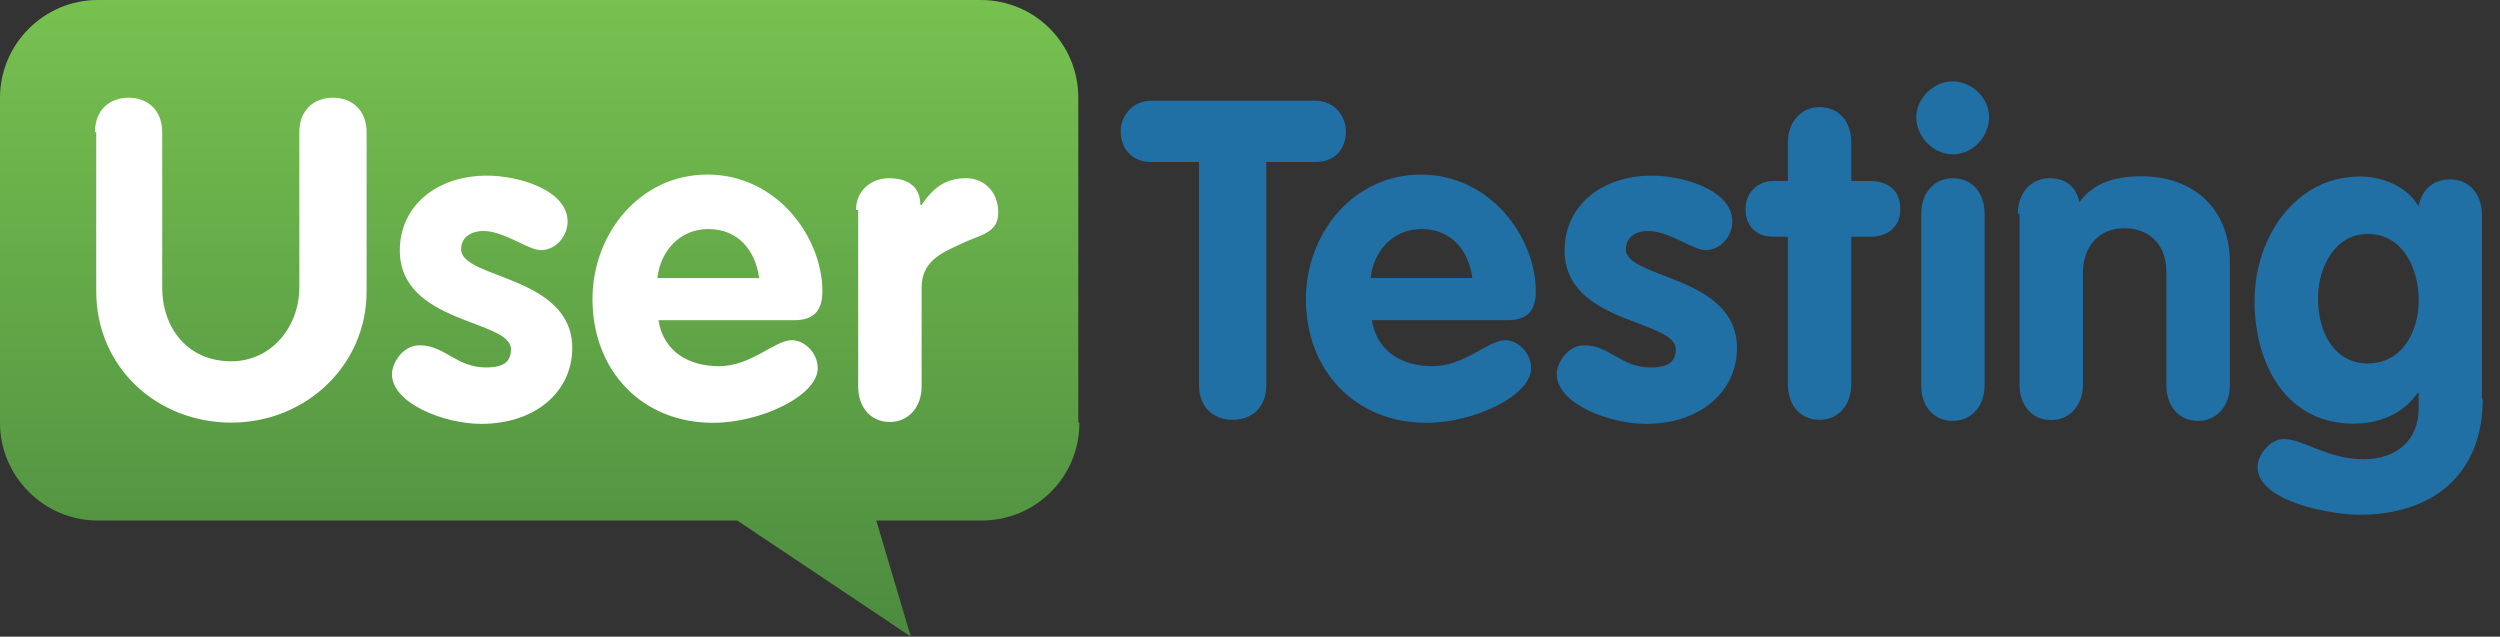
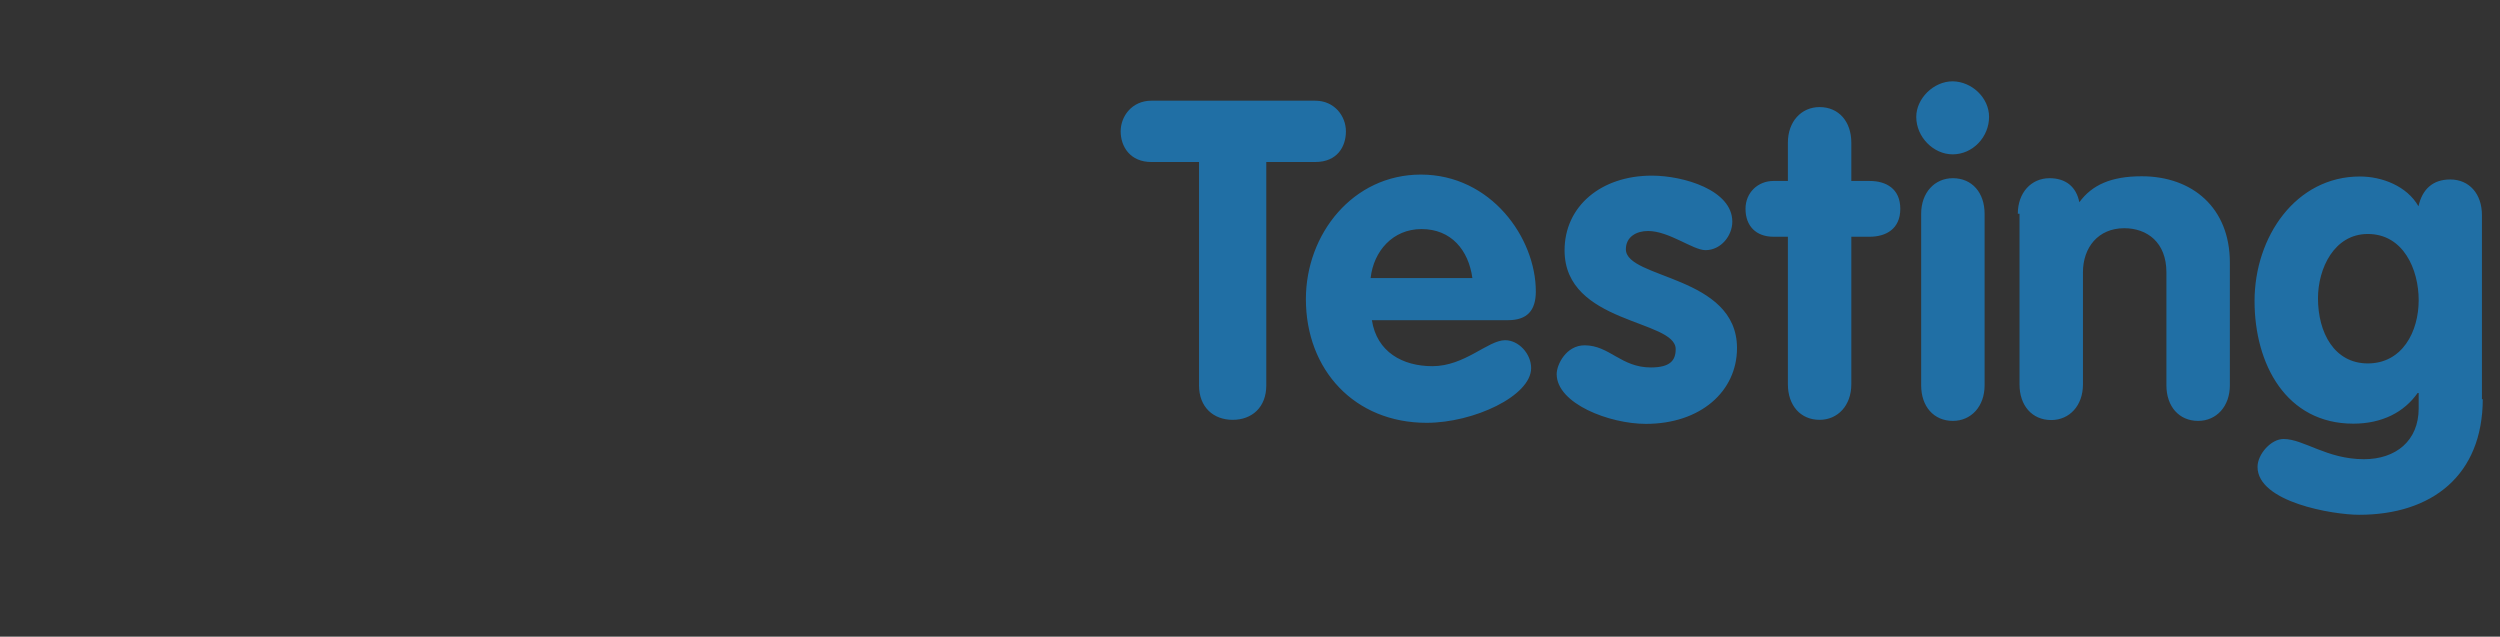
<svg xmlns="http://www.w3.org/2000/svg" width="161px" height="41px" viewBox="0 0 161 41" version="1.1">
  <rect x="0" y="0" width="161" height="41" fill="#333333" stroke="none" />
  <title>usertesting</title>
  <defs>
    <linearGradient x1="50.002%" y1="0.002%" x2="50.002%" y2="99.998%" id="linearGradient-1">
      <stop stop-color="#77C150" offset="0%" />
      <stop stop-color="#4C8B3F" offset="100%" />
    </linearGradient>
  </defs>
  <g id="Page-1" stroke="none" stroke-width="1" fill="none" fill-rule="evenodd">
    <g id="NonStopWork_Hire-Team" transform="translate(-954, -2476)" fill-rule="nonzero">
      <g id="Group-36" transform="translate(0, 1219)">
        <g id="usertesting" transform="translate(954, 1257)">
-           <path d="M69.512,27.229 C69.512,30.753 66.673,33.522 63.218,33.522 L56.432,33.522 L58.653,40.994 L47.479,33.522 L6.293,33.522 C2.838,33.522 0,30.684 0,27.229 L0,6.293 C0,2.838 2.838,0 6.293,0 L63.15,0 C66.673,0 69.443,2.838 69.443,6.293 L69.443,27.215 L69.512,27.215 L69.512,27.229 Z" id="Path" fill="url(#linearGradient-1)" />
-           <path d="M6.115,8.514 C6.115,7.088 7.047,6.293 8.281,6.293 C9.515,6.293 10.447,7.102 10.447,8.514 L10.447,18.509 C10.447,21.169 12.12,23.267 14.889,23.267 C17.481,23.267 19.277,21.046 19.277,18.509 L19.277,8.514 C19.277,7.088 20.209,6.293 21.443,6.293 C22.677,6.293 23.609,7.102 23.609,8.514 L23.609,18.756 C23.609,23.568 19.661,27.216 14.903,27.216 C10.091,27.216 6.197,23.637 6.197,18.756 L6.197,8.514 L6.115,8.514 Z M34.824,16.11 C34.015,16.11 32.48,14.876 31.122,14.876 C30.382,14.876 29.697,15.246 29.697,16.055 C29.697,17.974 36.853,17.727 36.853,22.417 C36.853,25.2 34.509,27.297 30.985,27.297 C28.641,27.297 25.241,25.995 25.241,24.089 C25.241,23.472 25.858,22.238 27.037,22.238 C28.641,22.238 29.381,23.664 31.301,23.664 C32.535,23.664 32.905,23.225 32.905,22.485 C32.905,20.566 25.748,20.881 25.748,16.123 C25.748,13.285 28.093,11.311 31.369,11.311 C33.412,11.311 36.552,12.243 36.552,14.273 C36.552,15.191 35.811,16.11 34.824,16.11 L34.824,16.11 Z M42.406,20.62 C42.722,22.663 44.38,23.582 46.3,23.582 C48.398,23.582 49.878,21.909 50.989,21.909 C51.852,21.909 52.662,22.773 52.662,23.705 C52.662,25.501 48.96,27.229 45.93,27.229 C41.296,27.229 38.156,23.829 38.156,19.263 C38.156,15.068 41.186,11.242 45.56,11.242 C50.07,11.242 52.963,15.314 52.963,18.769 C52.963,20.003 52.401,20.62 51.167,20.62 L42.406,20.62 L42.406,20.62 Z M48.891,17.906 C48.644,16.11 47.534,14.752 45.614,14.752 C43.763,14.752 42.53,16.178 42.337,17.906 L48.891,17.906 L48.891,17.906 Z M55.129,13.518 C55.129,12.161 56.24,11.476 57.227,11.476 C58.337,11.476 59.27,11.914 59.27,13.203 L59.339,13.203 C60.148,12.024 60.943,11.476 62.245,11.476 C63.233,11.476 64.288,12.216 64.288,13.697 C64.288,15.054 63.054,15.123 61.82,15.739 C60.586,16.302 59.352,16.85 59.352,18.523 L59.352,24.884 C59.352,26.242 58.488,27.174 57.309,27.174 C56.075,27.174 55.267,26.242 55.267,24.884 L55.267,13.518 L55.129,13.518 L55.129,13.518 Z" id="Shape" fill="#FFFFFF" />
          <g id="Group" transform="translate(72.131, 5.192)" fill="#206FA5">
            <path d="M5.168,5.241 L2.015,5.241 C0.657,5.241 0.04,4.255 0.04,3.267 C0.04,2.28 0.781,1.293 2.015,1.293 L12.572,1.293 C13.806,1.293 14.546,2.28 14.546,3.267 C14.546,4.255 13.984,5.241 12.572,5.241 L9.418,5.241 L9.418,19.624 C9.418,21.05 8.486,21.845 7.252,21.845 C6.018,21.845 5.086,21.036 5.086,19.624 L5.086,5.241 L5.168,5.241 L5.168,5.241 Z M16.219,15.428 C16.534,17.471 18.193,18.39 20.112,18.39 C22.21,18.39 23.691,16.717 24.801,16.717 C25.665,16.717 26.474,17.581 26.474,18.513 C26.474,20.309 22.772,22.037 19.742,22.037 C15.108,22.037 11.968,18.637 11.968,14.071 C11.968,9.876 14.998,6.051 19.372,6.051 C23.883,6.051 26.776,10.122 26.776,13.577 C26.776,14.811 26.213,15.428 24.98,15.428 L16.219,15.428 L16.219,15.428 Z M22.69,12.714 C22.443,10.918 21.332,9.56 19.413,9.56 C17.562,9.56 16.328,10.986 16.137,12.714 L22.69,12.714 L22.69,12.714 Z M37.703,10.918 C36.894,10.918 35.358,9.684 34.001,9.684 C33.261,9.684 32.575,10.054 32.575,10.863 C32.575,12.782 39.732,12.536 39.732,17.225 C39.732,20.008 37.387,22.105 33.864,22.105 C31.519,22.105 28.119,20.803 28.119,18.897 C28.119,18.28 28.736,17.046 29.915,17.046 C31.519,17.046 32.26,18.472 34.179,18.472 C35.413,18.472 35.783,18.033 35.783,17.293 C35.783,15.374 28.627,15.689 28.627,10.931 C28.627,8.093 30.971,6.119 34.248,6.119 C36.291,6.119 39.43,7.051 39.43,9.081 C39.43,9.999 38.69,10.918 37.703,10.918 Z M43.009,10.054 L42.077,10.054 C40.966,10.054 40.28,9.368 40.28,8.258 C40.28,7.202 41.089,6.462 42.077,6.462 L43.009,6.462 L43.009,3.994 C43.009,2.637 43.872,1.704 45.051,1.704 C46.286,1.704 47.094,2.637 47.094,3.994 L47.094,6.462 L48.273,6.462 C49.329,6.462 50.248,6.955 50.248,8.258 C50.248,9.56 49.316,10.054 48.273,10.054 L47.094,10.054 L47.094,19.555 C47.094,20.913 46.231,21.845 45.051,21.845 C43.817,21.845 43.009,20.913 43.009,19.555 L43.009,10.054 Z M55.965,2.335 C55.965,3.637 54.909,4.748 53.621,4.748 C52.386,4.748 51.276,3.637 51.276,2.335 C51.276,1.156 52.386,0.045 53.621,0.045 C54.854,0.059 55.965,1.101 55.965,2.335 Z M51.592,8.574 C51.592,7.216 52.455,6.284 53.634,6.284 C54.868,6.284 55.677,7.216 55.677,8.574 L55.677,19.624 C55.677,20.981 54.813,21.913 53.634,21.913 C52.4,21.913 51.592,20.981 51.592,19.624 L51.592,8.574 Z M57.816,8.573 C57.816,7.216 58.68,6.284 59.859,6.284 C60.914,6.284 61.586,6.846 61.778,7.833 C62.587,6.722 63.821,6.16 65.795,6.16 C69.072,6.16 71.472,8.203 71.472,11.713 L71.472,19.624 C71.472,20.981 70.608,21.913 69.429,21.913 C68.195,21.913 67.386,20.981 67.386,19.624 L67.386,12.344 C67.386,10.424 66.152,9.505 64.671,9.505 C62.998,9.505 62.011,10.74 62.011,12.344 L62.011,19.569 C62.011,20.926 61.147,21.859 59.968,21.859 C58.734,21.859 57.926,20.926 57.926,19.569 L57.926,8.573 L57.816,8.573 L57.816,8.573 Z M87.759,20.487 C87.759,25.423 84.482,27.96 79.794,27.96 C78.121,27.96 73.254,27.151 73.254,24.875 C73.254,24.066 74.117,23.079 74.927,23.079 C76.229,23.079 77.71,24.381 80.109,24.381 C82.152,24.381 83.632,23.202 83.632,21.105 L83.632,20.117 L83.564,20.117 C82.7,21.351 81.274,22.092 79.423,22.092 C75.105,22.092 73.062,18.266 73.062,14.195 C73.062,10.054 75.722,6.174 79.848,6.174 C81.274,6.174 82.878,6.791 83.619,8.093 C83.866,6.983 84.551,6.366 85.662,6.366 C86.896,6.366 87.705,7.298 87.705,8.655 L87.705,20.515 L87.759,20.515 L87.759,20.487 L87.759,20.487 Z M80.356,9.876 C78.19,9.876 77.147,12.097 77.147,14.016 C77.147,16.237 78.203,18.212 80.356,18.212 C82.577,18.212 83.632,16.169 83.632,14.14 C83.632,12.152 82.645,9.876 80.356,9.876 L80.356,9.876 Z" id="Shape" />
          </g>
        </g>
      </g>
    </g>
  </g>
</svg>